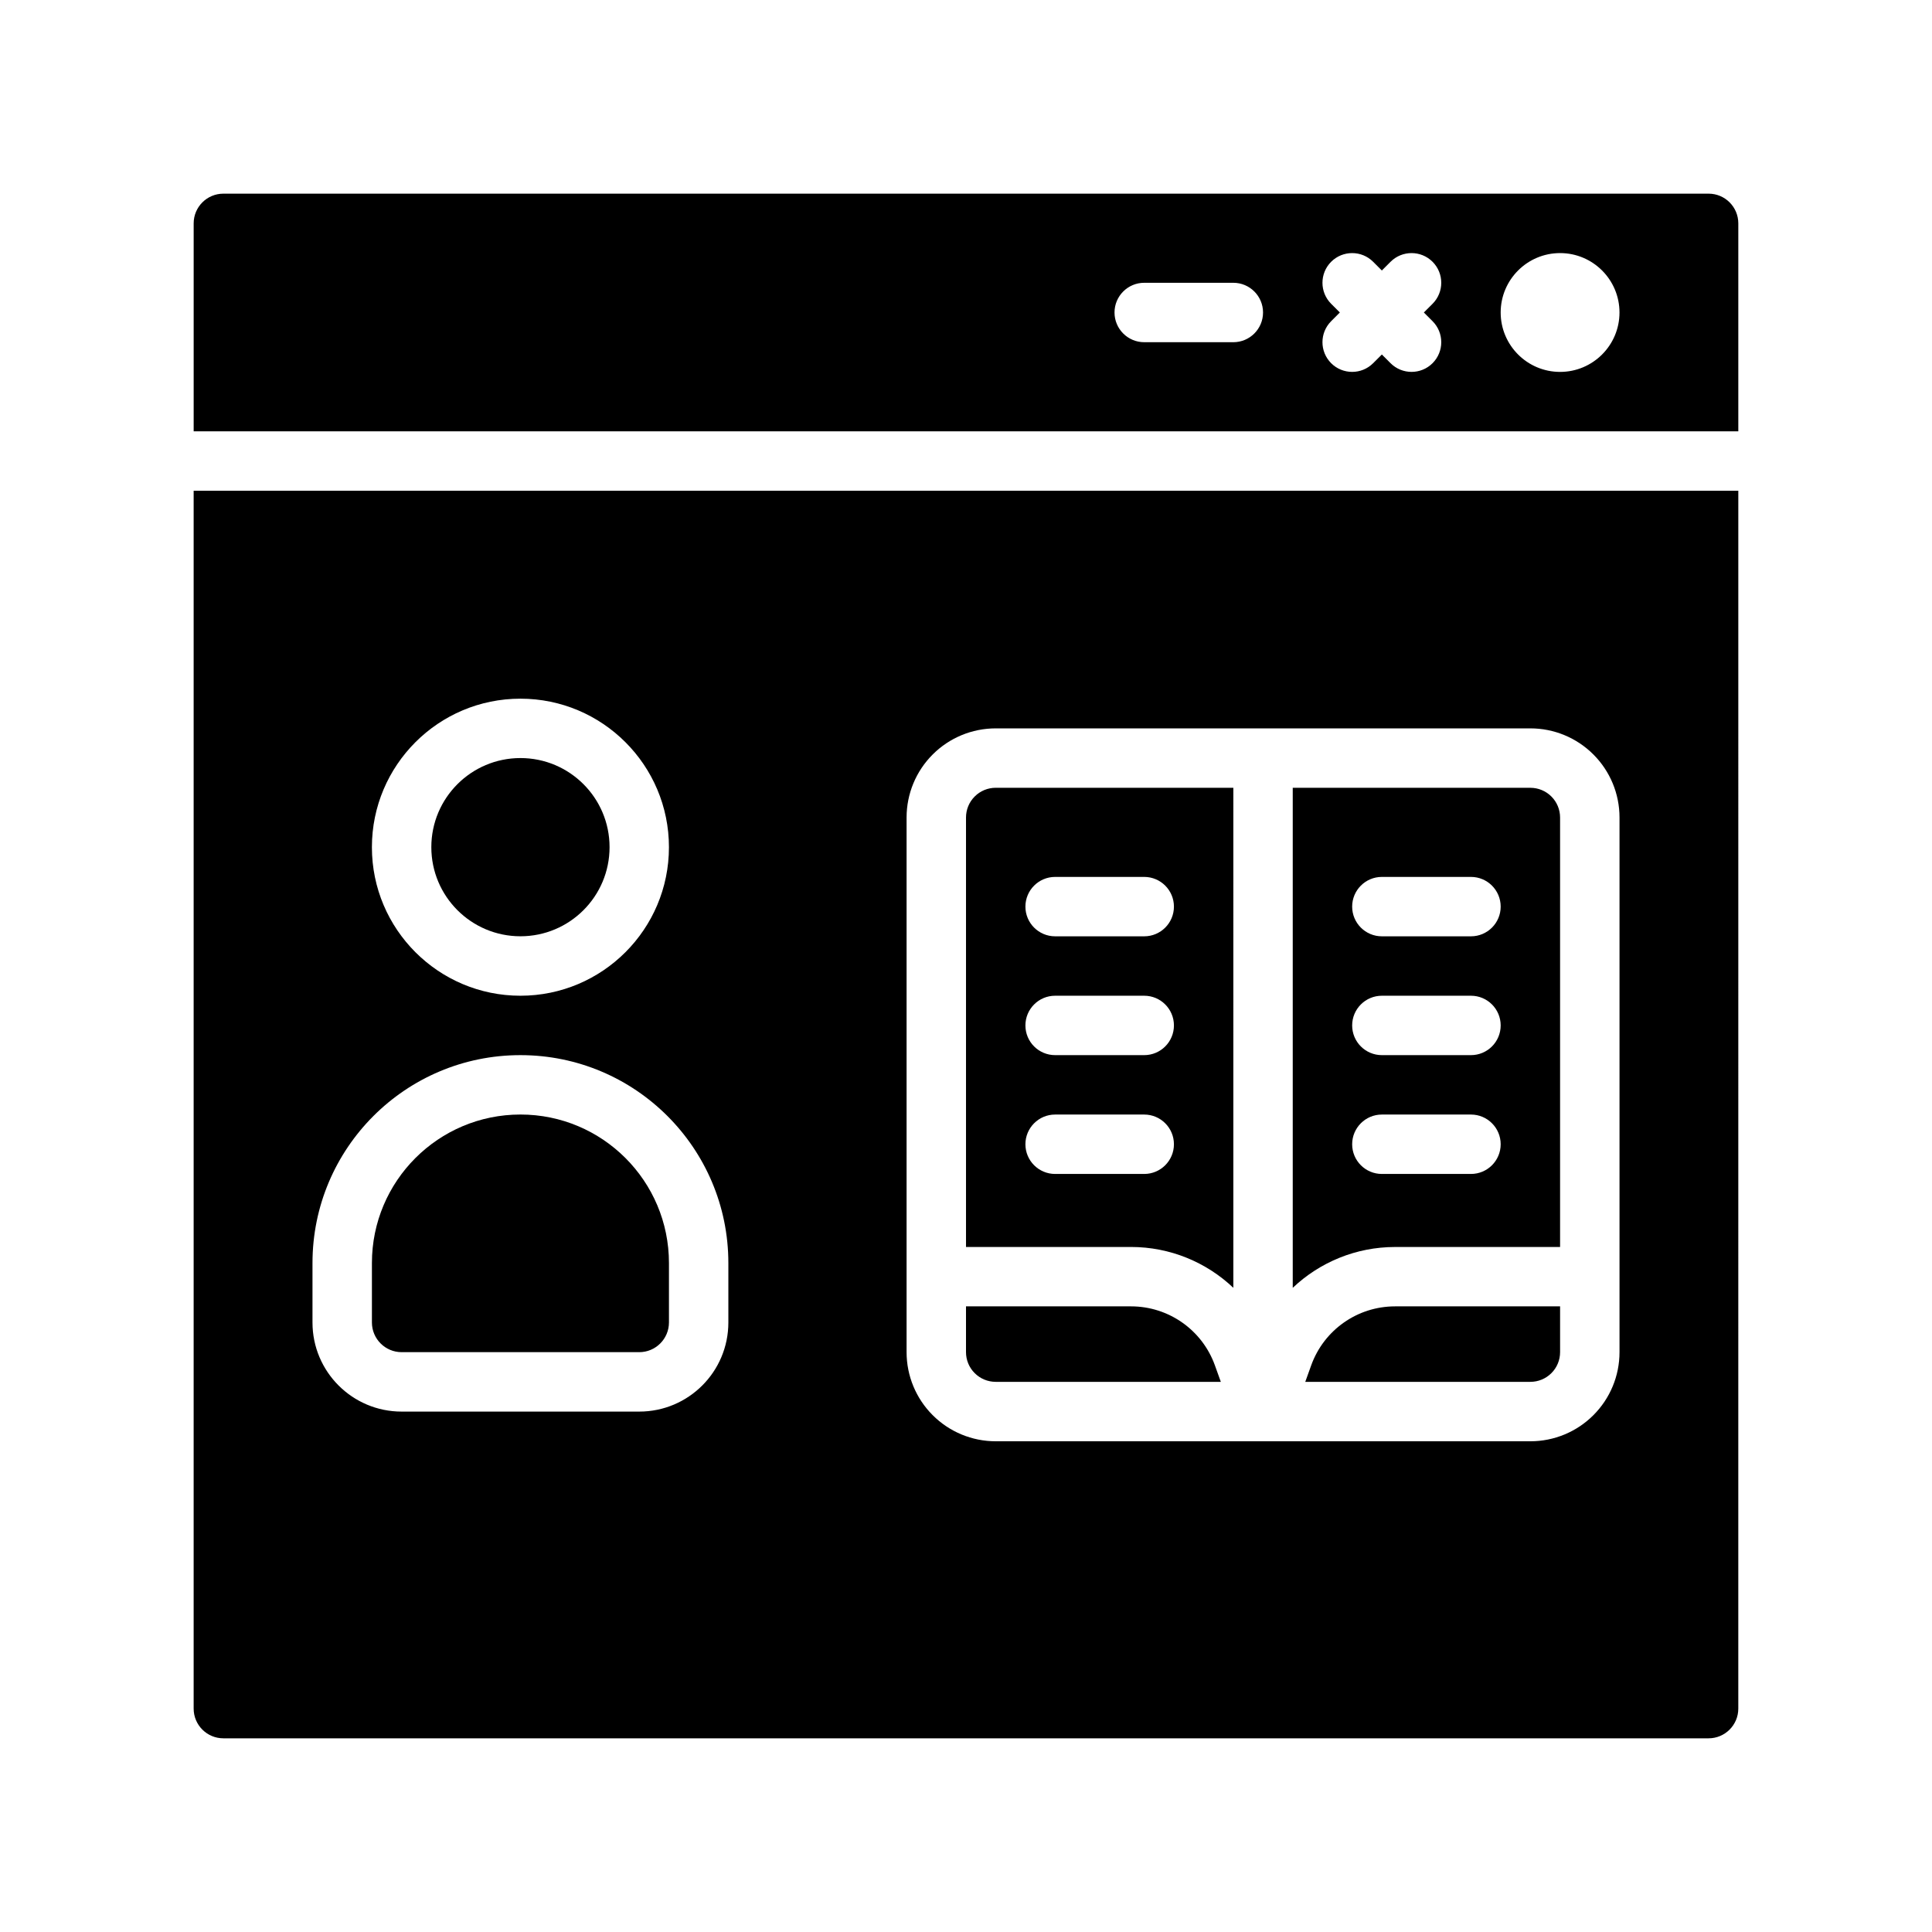
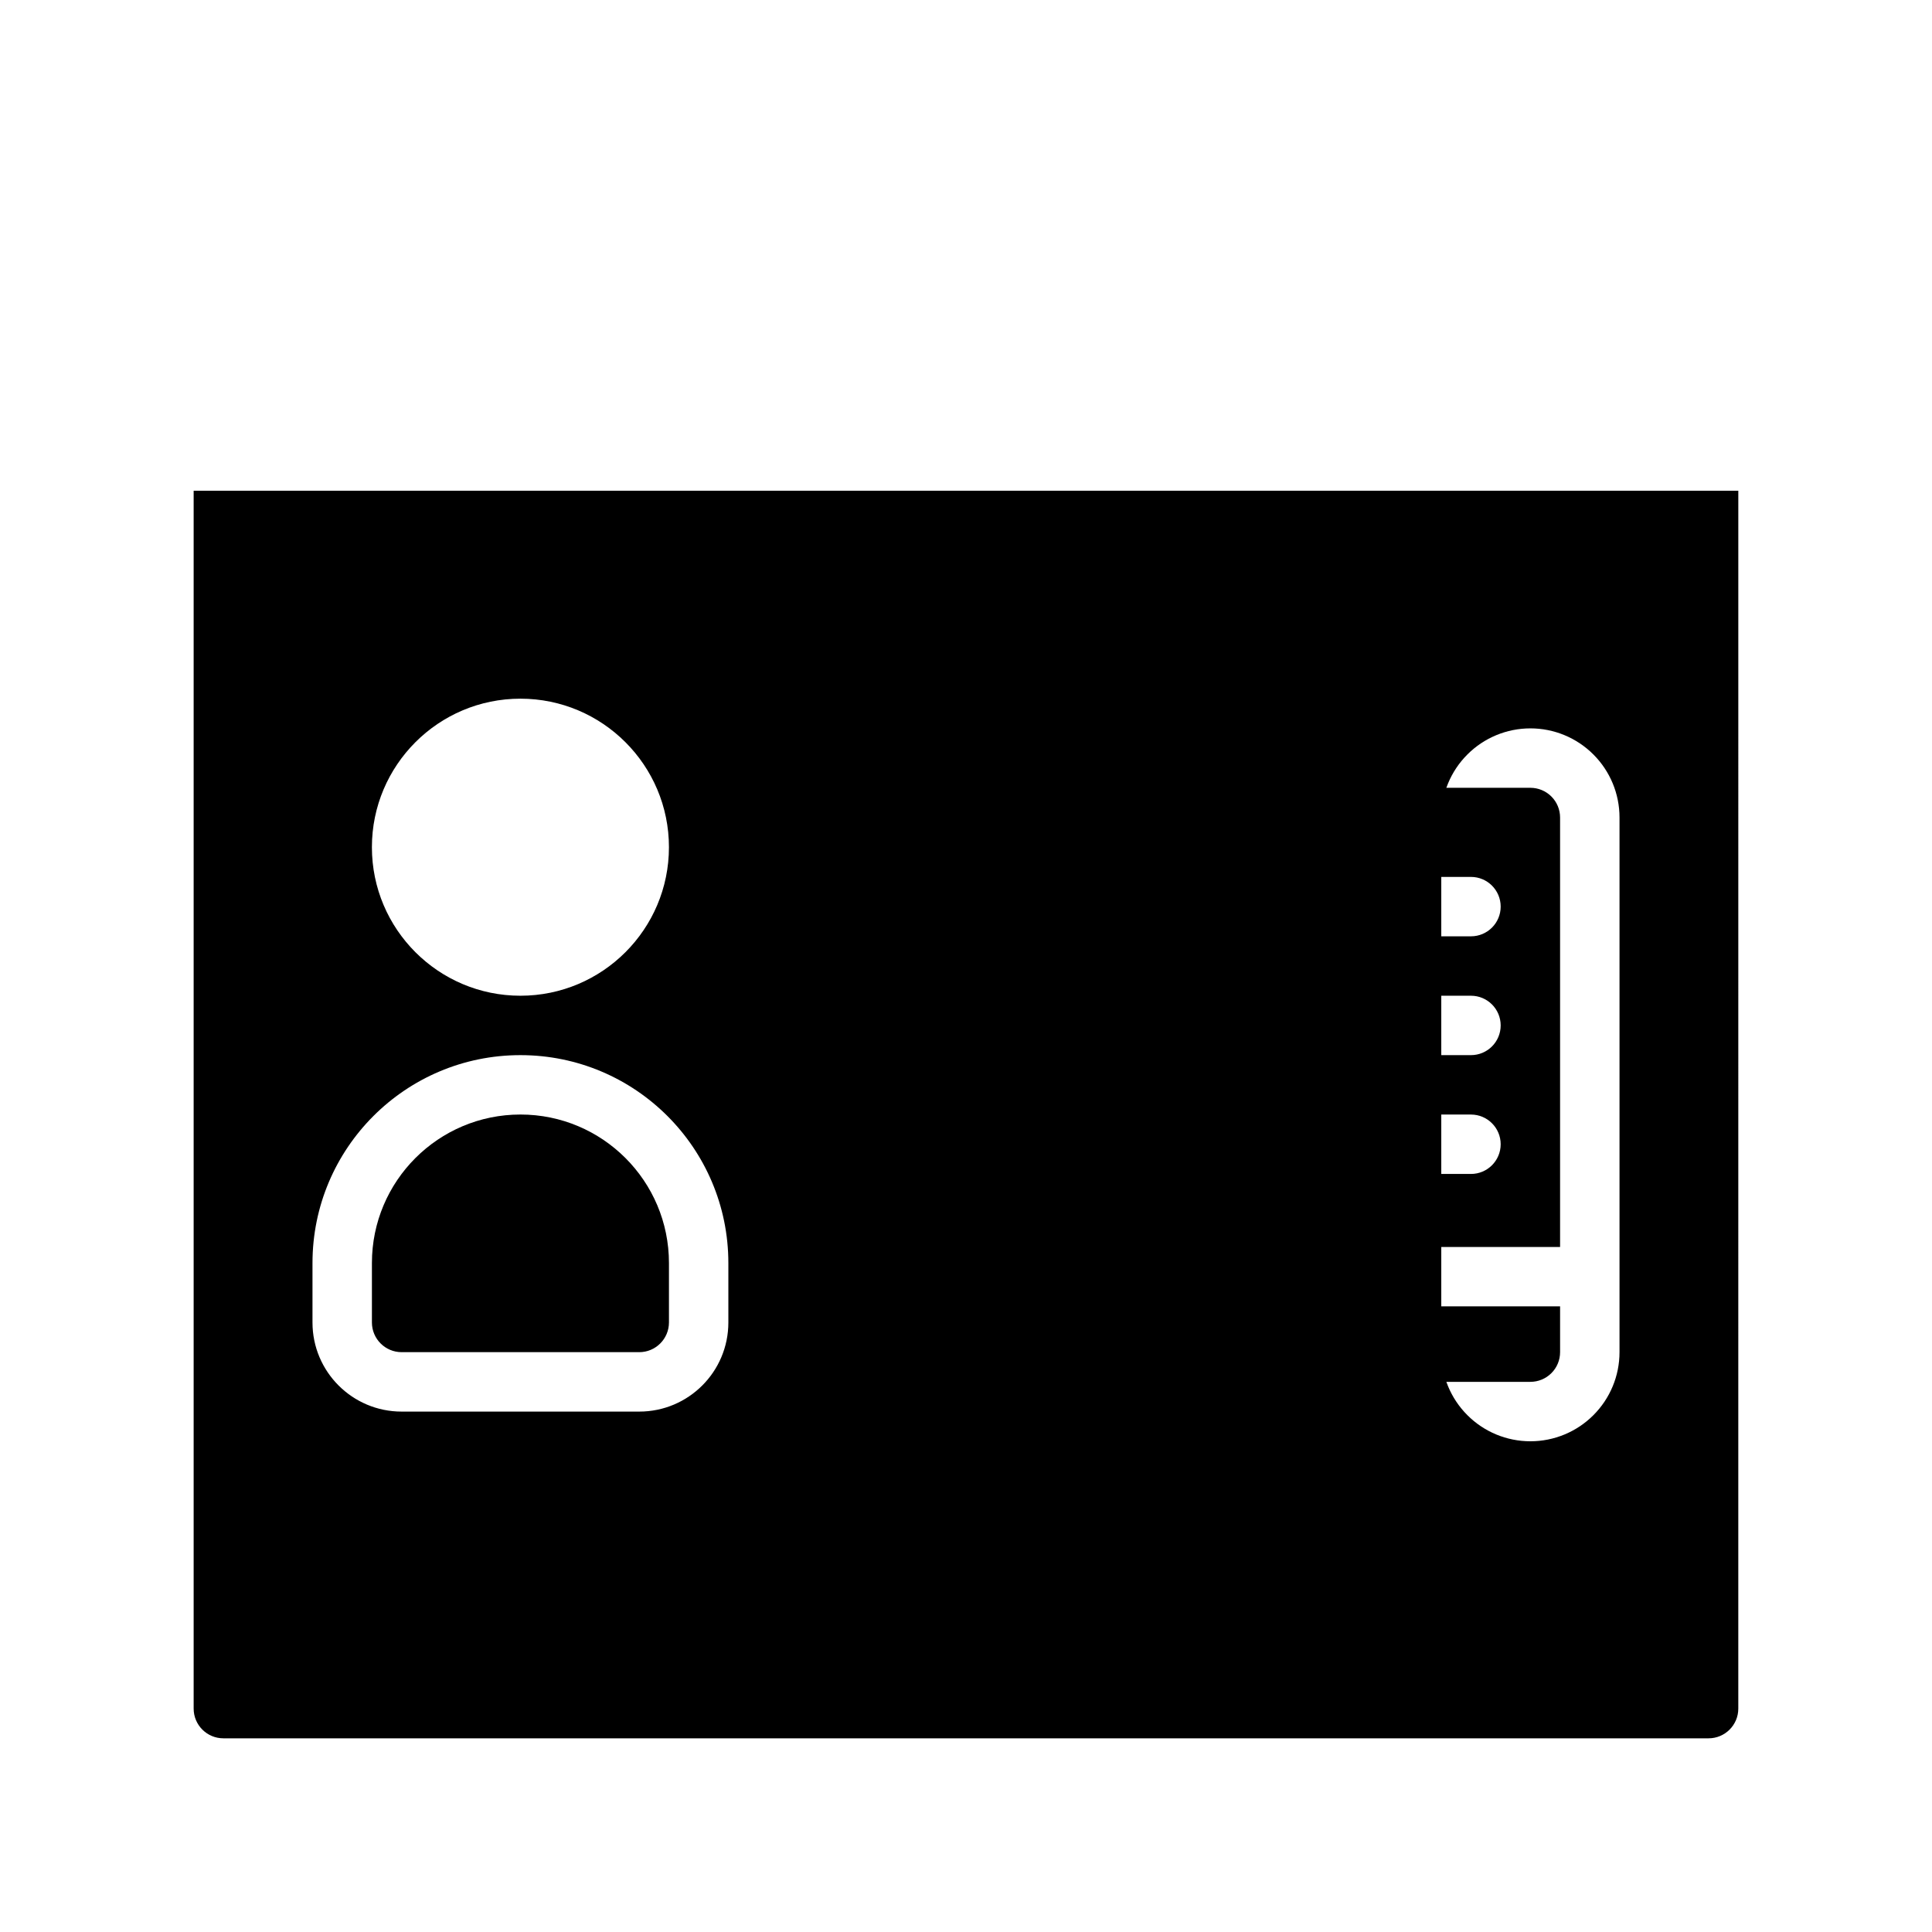
<svg xmlns="http://www.w3.org/2000/svg" fill="#000000" width="800px" height="800px" version="1.1" viewBox="144 144 512 512">
  <g fill-rule="evenodd">
    <path d="m557.44 490.2h-43.734c-9.969 0-18.863 6.258-22.23 15.645l-1.566 4.359h59.66c2.086 0 4.094-0.828 5.566-2.309 1.48-1.469 2.305-3.477 2.305-5.562z" />
    <path d="m400 490.2v12.133c0 2.086 0.824 4.094 2.305 5.562 1.473 1.48 3.481 2.309 5.566 2.309h59.66l-1.566-4.359c-3.367-9.387-12.262-15.645-22.23-15.645z" />
    <path d="m321.28 478.72c0-21.734-17.625-39.359-39.359-39.359s-39.359 17.625-39.359 39.359v15.742c0 4.348 3.527 7.875 7.871 7.875h62.977c4.344 0 7.871-3.527 7.871-7.875z" />
-     <path d="m604.67 274.05h-409.35v322.75c0 4.344 3.527 7.871 7.875 7.871h393.6c4.344 0 7.871-3.527 7.871-7.871zm-196.8 62.977h141.7c6.266 0 12.273 2.488 16.695 6.918 4.434 4.426 6.922 10.43 6.922 16.695v141.7c0 6.266-2.488 12.27-6.922 16.695-4.422 4.434-10.43 6.918-16.695 6.918h-141.7c-6.266 0-12.273-2.484-16.695-6.918-4.434-4.426-6.922-10.43-6.922-16.695v-141.7c0-6.266 2.488-12.27 6.922-16.695 4.422-4.43 10.43-6.918 16.695-6.918zm-70.848 141.7c0-30.434-24.672-55.105-55.105-55.105-30.434 0-55.105 24.672-55.105 55.105v15.742c0 13.047 10.574 23.617 23.617 23.617h62.977c13.043 0 23.617-10.57 23.617-23.617zm-55.105-149.57c-21.727 0-39.359 17.637-39.359 39.363 0 21.727 17.633 39.359 39.359 39.359 21.727 0 39.359-17.633 39.359-39.359 0-21.727-17.633-39.363-39.359-39.363z" />
+     <path d="m604.67 274.05h-409.35v322.75c0 4.344 3.527 7.871 7.875 7.871h393.6c4.344 0 7.871-3.527 7.871-7.871zm-196.8 62.977h141.7c6.266 0 12.273 2.488 16.695 6.918 4.434 4.426 6.922 10.43 6.922 16.695v141.7c0 6.266-2.488 12.27-6.922 16.695-4.422 4.434-10.43 6.918-16.695 6.918c-6.266 0-12.273-2.484-16.695-6.918-4.434-4.426-6.922-10.43-6.922-16.695v-141.7c0-6.266 2.488-12.27 6.922-16.695 4.422-4.43 10.43-6.918 16.695-6.918zm-70.848 141.7c0-30.434-24.672-55.105-55.105-55.105-30.434 0-55.105 24.672-55.105 55.105v15.742c0 13.047 10.574 23.617 23.617 23.617h62.977c13.043 0 23.617-10.57 23.617-23.617zm-55.105-149.57c-21.727 0-39.359 17.637-39.359 39.363 0 21.727 17.633 39.359 39.359 39.359 21.727 0 39.359-17.633 39.359-39.359 0-21.727-17.633-39.363-39.359-39.363z" />
    <path d="m486.59 352.77v132.52c7.156-6.793 16.793-10.824 27.113-10.824h43.734v-113.82c0-2.086-0.824-4.09-2.305-5.562-1.473-1.48-3.481-2.309-5.566-2.309zm23.617 102.34h23.617c4.344 0 7.871-3.527 7.871-7.871s-3.527-7.871-7.871-7.871h-23.617c-4.344 0-7.871 3.527-7.871 7.871s3.527 7.871 7.871 7.871zm0-31.488h23.617c4.344 0 7.871-3.523 7.871-7.871 0-4.344-3.527-7.871-7.871-7.871h-23.617c-4.344 0-7.871 3.527-7.871 7.871 0 4.348 3.527 7.871 7.871 7.871zm0-31.488h23.617c4.344 0 7.871-3.523 7.871-7.871 0-4.344-3.527-7.871-7.871-7.871h-23.617c-4.344 0-7.871 3.527-7.871 7.871 0 4.348 3.527 7.871 7.871 7.871z" />
-     <path d="m470.85 352.77h-62.977c-2.086 0-4.094 0.828-5.566 2.309-1.48 1.473-2.305 3.477-2.305 5.562v113.82h43.734c10.32 0 19.957 4.031 27.113 10.824zm-47.234 102.34h23.617c4.344 0 7.871-3.527 7.871-7.871s-3.527-7.871-7.871-7.871h-23.617c-4.344 0-7.871 3.527-7.871 7.871s3.527 7.871 7.871 7.871zm0-31.488h23.617c4.344 0 7.871-3.523 7.871-7.871 0-4.344-3.527-7.871-7.871-7.871h-23.617c-4.344 0-7.871 3.527-7.871 7.871 0 4.348 3.527 7.871 7.871 7.871zm0-31.488h23.617c4.344 0 7.871-3.523 7.871-7.871 0-4.344-3.527-7.871-7.871-7.871h-23.617c-4.344 0-7.871 3.527-7.871 7.871 0 4.348 3.527 7.871 7.871 7.871z" />
-     <path d="m305.54 368.51c0 13.043-10.574 23.613-23.617 23.613s-23.617-10.57-23.617-23.613 10.574-23.617 23.617-23.617 23.617 10.574 23.617 23.617" />
-     <path d="m604.67 258.3v-55.102c0-4.348-3.527-7.875-7.871-7.875h-393.6c-4.348 0-7.875 3.527-7.875 7.875v55.102zm-47.234-47.23c-8.688 0-15.742 7.055-15.742 15.742 0 8.691 7.055 15.746 15.742 15.746 8.691 0 15.746-7.055 15.746-15.746 0-8.688-7.055-15.742-15.746-15.742zm-58.363 15.742-2.305-2.305c-3.07-3.07-3.07-8.062 0-11.133 3.07-3.07 8.062-3.07 11.129 0l2.309 2.309 2.305-2.309c3.07-3.07 8.062-3.07 11.133 0 3.07 3.07 3.07 8.062 0 11.133l-2.309 2.305 2.309 2.309c3.07 3.07 3.07 8.059 0 11.129-3.07 3.07-8.062 3.07-11.133 0l-2.305-2.305-2.309 2.305c-3.066 3.07-8.059 3.07-11.129 0-3.07-3.07-3.07-8.059 0-11.129zm-28.227-7.871h-23.617c-4.344 0-7.871 3.527-7.871 7.871 0 4.348 3.527 7.875 7.871 7.875h23.617c4.344 0 7.871-3.527 7.871-7.875 0-4.344-3.527-7.871-7.871-7.871z" />
  </g>
</svg>